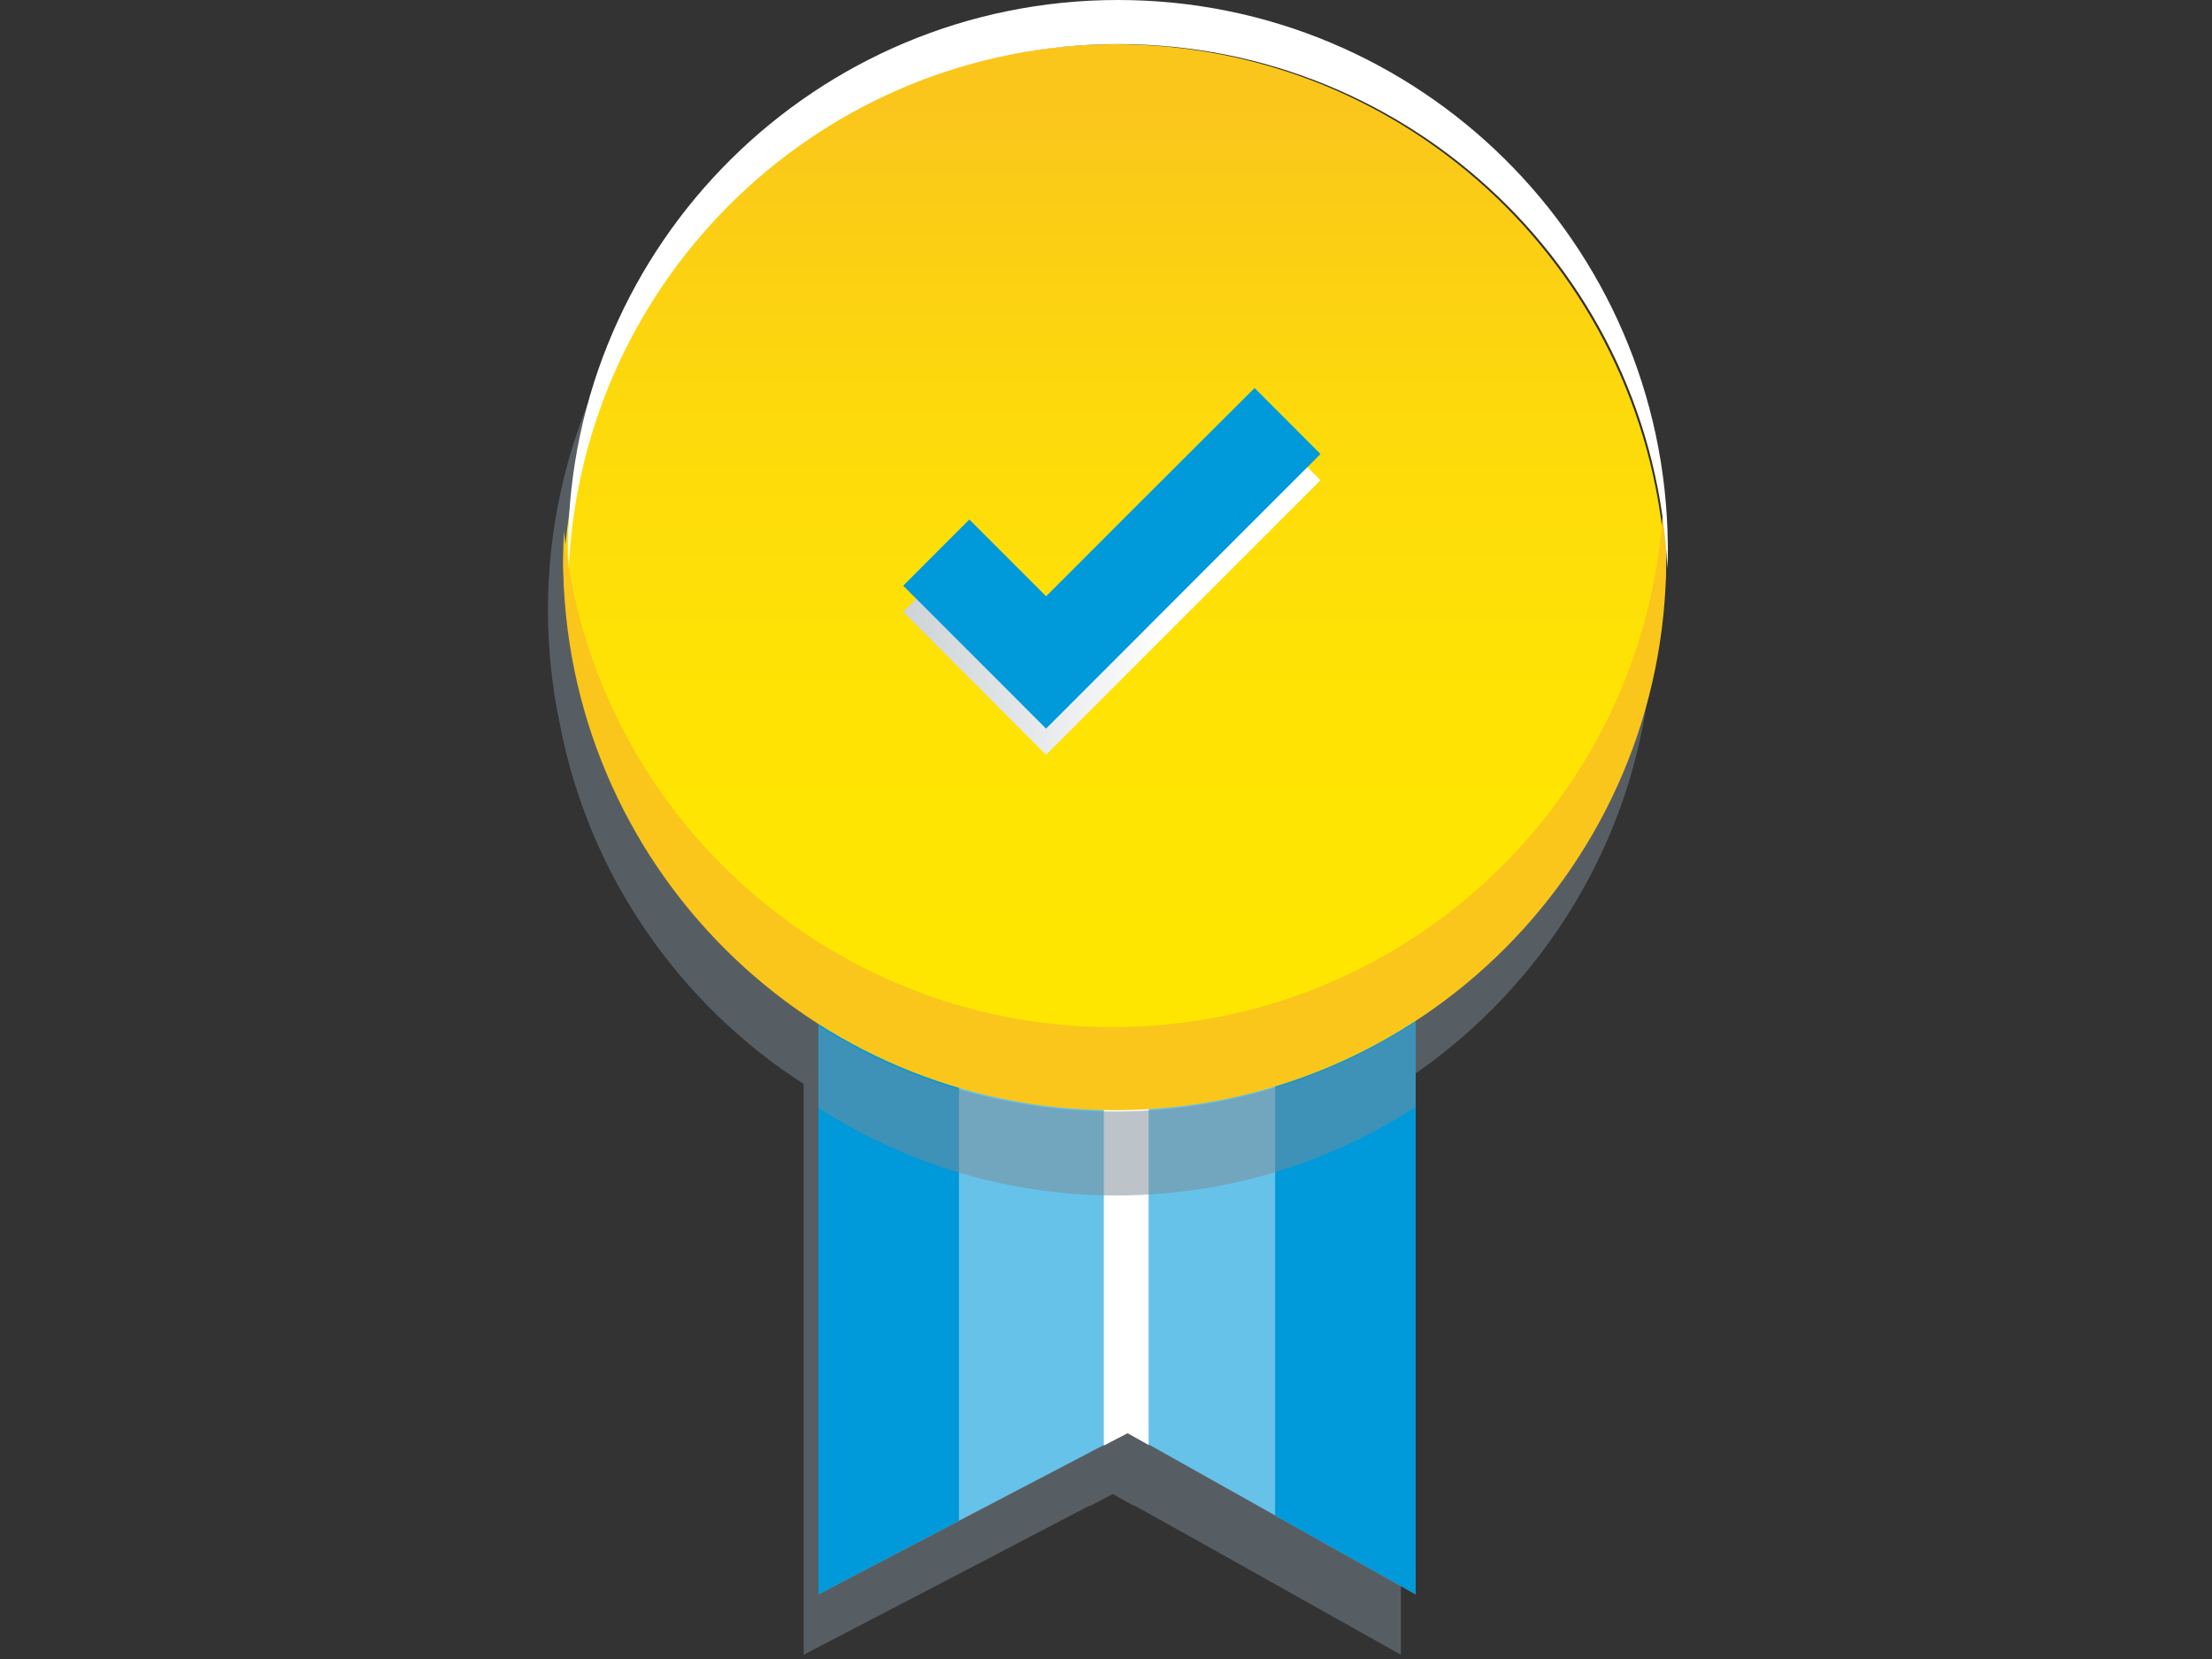
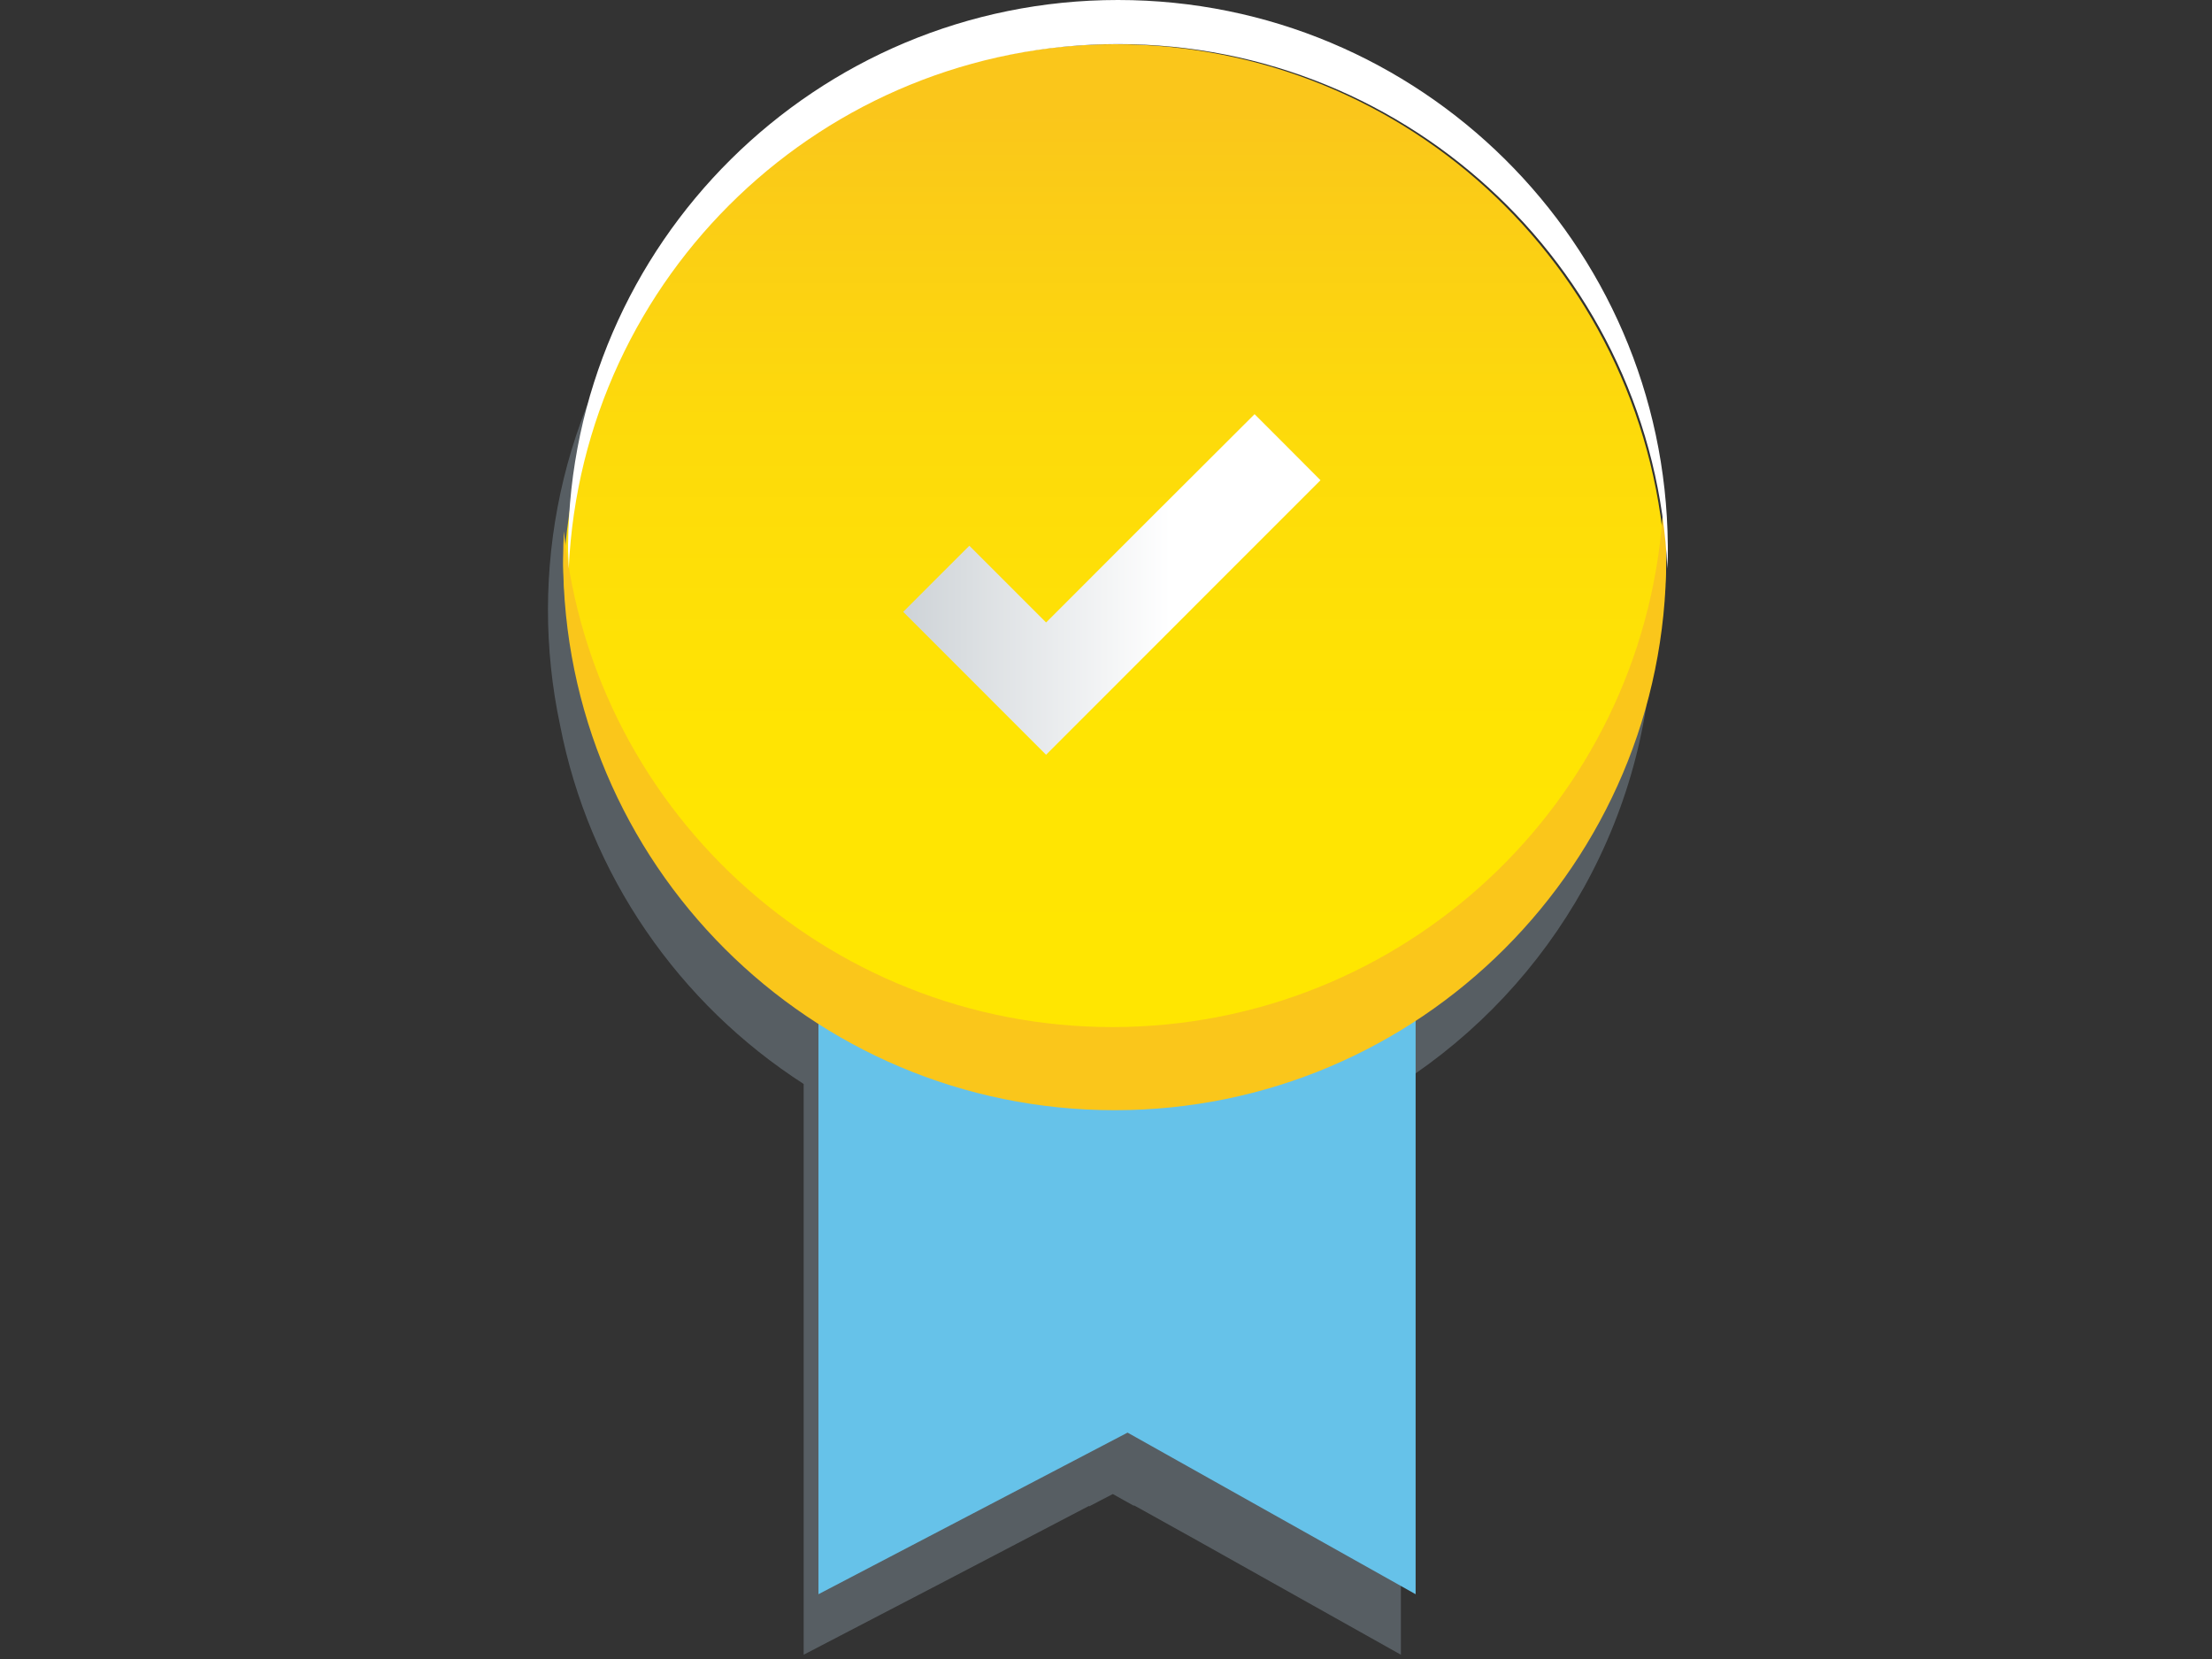
<svg xmlns="http://www.w3.org/2000/svg" width="440px" height="330px" viewBox="0 0 440 330" version="1.1">
  <rect x="0" y="0" width="440" height="330" fill="#333333" stroke="none" />
  <title>Graphic elements/Rich icons/Certified</title>
  <desc>Created with Sketch.</desc>
  <defs>
    <linearGradient x1="50.019%" y1="99.983%" x2="50.019%" y2="0.001%" id="linearGradient-1">
      <stop stop-color="#FFE700" offset="0%" />
      <stop stop-color="#FFE403" offset="34%" />
      <stop stop-color="#FDDA0B" offset="62%" />
      <stop stop-color="#FAC919" offset="87%" />
      <stop stop-color="#FAC61B" offset="90%" />
    </linearGradient>
    <linearGradient x1="0%" y1="49.994%" x2="100%" y2="49.994%" id="linearGradient-2">
      <stop stop-color="#CED3D7" offset="0%" />
      <stop stop-color="#FFFFFF" offset="64%" />
    </linearGradient>
  </defs>
  <g id="Graphic-elements/Rich-icons/Certified" stroke="none" stroke-width="1" fill="none" fill-rule="evenodd">
    <g id="Asset-6" transform="translate(109, 0)">
      <path d="M219.781,120.78 C219.819,74.302 190.552,32.849 146.741,17.332 C102.93,1.814 54.096,15.602 24.871,51.742 C24.516,52.161 24.18,52.588 23.843,53.025 C23.507,53.461 23.17,53.888 22.843,54.325 L22.461,54.807 L22.079,55.298 C12.504,67.964 5.812,82.569 2.474,98.092 C-0.803,113.305 -0.825,129.038 2.41,144.26 C5.254,158.929 11.082,172.857 19.533,185.18 C27.844,197.311 38.494,207.659 50.86,215.616 L50.86,329.148 L64.837,321.874 L78.813,314.599 L93.227,307.069 L107.631,299.54 L107.631,299.649 L109.995,298.412 L112.359,297.185 L114.451,298.358 L116.551,299.531 L116.551,299.422 L129.128,306.415 L141.704,313.471 L155.681,321.31 L169.657,329.148 L169.657,215.48 C184.779,205.684 197.268,192.33 206.031,176.587 C215.083,160.323 219.819,142.012 219.79,123.399 C219.79,123.181 219.79,122.972 219.79,122.753 C219.79,122.535 219.79,122.335 219.79,122.117 C219.79,121.899 219.79,121.699 219.79,121.49 C219.79,121.28 219.781,120.998 219.781,120.78 Z" id="Path" fill="#7C8B95" opacity="0.5" style="mix-blend-mode: multiply;" />
      <polygon id="Path" fill="#66C2E9" points="172.589 317.115 143.944 301.046 115.291 284.969 84.546 301.046 53.801 317.115 53.801 254.579 53.801 192.034 113.199 192.034 172.589 192.034 172.589 254.579" />
-       <polygon id="Path" fill="#FFFFFF" points="110.571 287.552 112.927 286.315 115.291 285.087 117.391 286.26 119.483 287.433 119.483 253.069 119.483 218.696 115.027 218.696 110.571 218.696 110.571 253.124" />
-       <polygon id="Path" fill="#0099DA" points="81.754 192.034 67.777 192.034 53.801 192.034 53.801 254.579 53.801 317.115 67.777 309.812 81.754 302.501 81.754 247.267" />
-       <polygon id="Path" fill="#0099DA" points="144.645 192.034 144.645 246.731 144.645 301.437 158.612 309.276 172.589 317.115 172.589 254.579 172.589 192.034 158.612 192.034" />
-       <path d="M53.801,204.019 L53.801,220.387 C89.992,243.679 136.473,243.604 172.589,220.196 L172.589,203.273 C136.557,226.768 90.125,227.059 53.801,204.019 Z" id="Path" fill="#7C8B95" opacity="0.5" style="mix-blend-mode: multiply;" />
-       <path d="M3.01,109.292 C3.012,109.895 3.02,110.494 3.055,111.094 C3.1,111.883 3.109,112.673 3.136,113.463 C5.829,54.89 54.105,8.789 112.74,8.798 C171.367,8.789 219.637,54.88 222.335,113.445 C222.335,112.77 222.389,112.088 222.416,111.412 C221.98,139.119 211.079,166.487 190.328,187.255 C169.775,207.876 141.848,219.452 112.734,219.419 C60.4,219.424 15.35,182.462 5.132,131.136 C3.676,123.825 2.985,116.514 3.01,109.292 Z M109.604,0.043 C110.637,0.014 111.669,-0 112.7,1.31638899e-06 C111.665,0 110.632,0.015 109.604,0.043 L109.604,0.043 Z M178.54,21.931 C184.441,26.363 189.881,31.376 194.776,36.886 C189.826,31.303 184.379,26.307 178.54,21.931 Z M222.426,108.804 C222.426,109.004 222.428,109.204 222.429,109.404 C222.429,109.204 222.428,109.004 222.426,108.804 Z" id="Shape" fill="url(#linearGradient-1)" />
+       <path d="M3.01,109.292 C3.012,109.895 3.02,110.494 3.055,111.094 C3.1,111.883 3.109,112.673 3.136,113.463 C5.829,54.89 54.105,8.789 112.74,8.798 C171.367,8.789 219.637,54.88 222.335,113.445 C222.335,112.77 222.389,112.088 222.416,111.412 C221.98,139.119 211.079,166.487 190.328,187.255 C169.775,207.876 141.848,219.452 112.734,219.419 C60.4,219.424 15.35,182.462 5.132,131.136 C3.676,123.825 2.985,116.514 3.01,109.292 Z M109.604,0.043 C110.637,0.014 111.669,-0 112.7,1.31638899e-06 C111.665,0 110.632,0.015 109.604,0.043 L109.604,0.043 Z M178.54,21.931 C189.826,31.303 184.379,26.307 178.54,21.931 Z M222.426,108.804 C222.426,109.004 222.428,109.204 222.429,109.404 C222.429,109.204 222.428,109.004 222.426,108.804 Z" id="Shape" fill="url(#linearGradient-1)" />
      <polygon id="Path" fill="url(#linearGradient-2)" style="mix-blend-mode: multiply;" points="112.233 136.976 105.659 143.55 99.077 150.133 84.869 135.917 70.662 121.709 77.236 115.127 83.819 108.553 91.452 116.186 99.086 123.819 119.797 103.099 140.553 82.387 147.135 88.97 153.666 95.526 132.954 116.238" />
-       <polygon id="Path" fill="#0099DA" points="112.233 131.774 105.659 138.348 99.077 144.931 84.869 130.715 70.662 116.507 77.236 109.925 83.819 103.342 91.452 110.976 99.086 118.609 119.797 97.888 140.553 77.185 147.135 83.768 153.666 90.316 132.954 111.028" />
      <path d="M221.866,100.135 C218.975,157.424 172.433,202.812 115.089,204.265 C57.746,205.718 8.965,162.744 3.177,105.675 C3.177,106.583 3.086,107.491 3.059,108.4 C3.032,109.308 3.014,110.216 3.014,111.124 C3.014,171.717 52.133,220.837 112.726,220.837 C173.319,220.837 222.438,171.717 222.438,111.124 C222.438,109.259 222.39,107.41 222.293,105.575 C222.196,103.74 222.054,101.927 221.866,100.135 Z" id="Path" fill="#FAC61B" />
    </g>
    <path d="M222.399,8.771 C280.847,8.762 328.972,54.714 331.661,113.101 C331.661,112.323 331.734,111.535 331.752,110.757 C331.77,109.978 331.752,109.182 331.752,108.386 C331.206,48.367 282.397,3.61747877e-15 222.376,0 C162.355,-3.61747877e-15 113.546,48.367 113,108.386 C113,109.182 113,109.969 113.045,110.757 C113.091,111.544 113.1,112.332 113.127,113.119 C115.812,54.724 163.941,8.763 222.399,8.771 Z" id="Path" fill="#FFFFFF" />
  </g>
</svg>